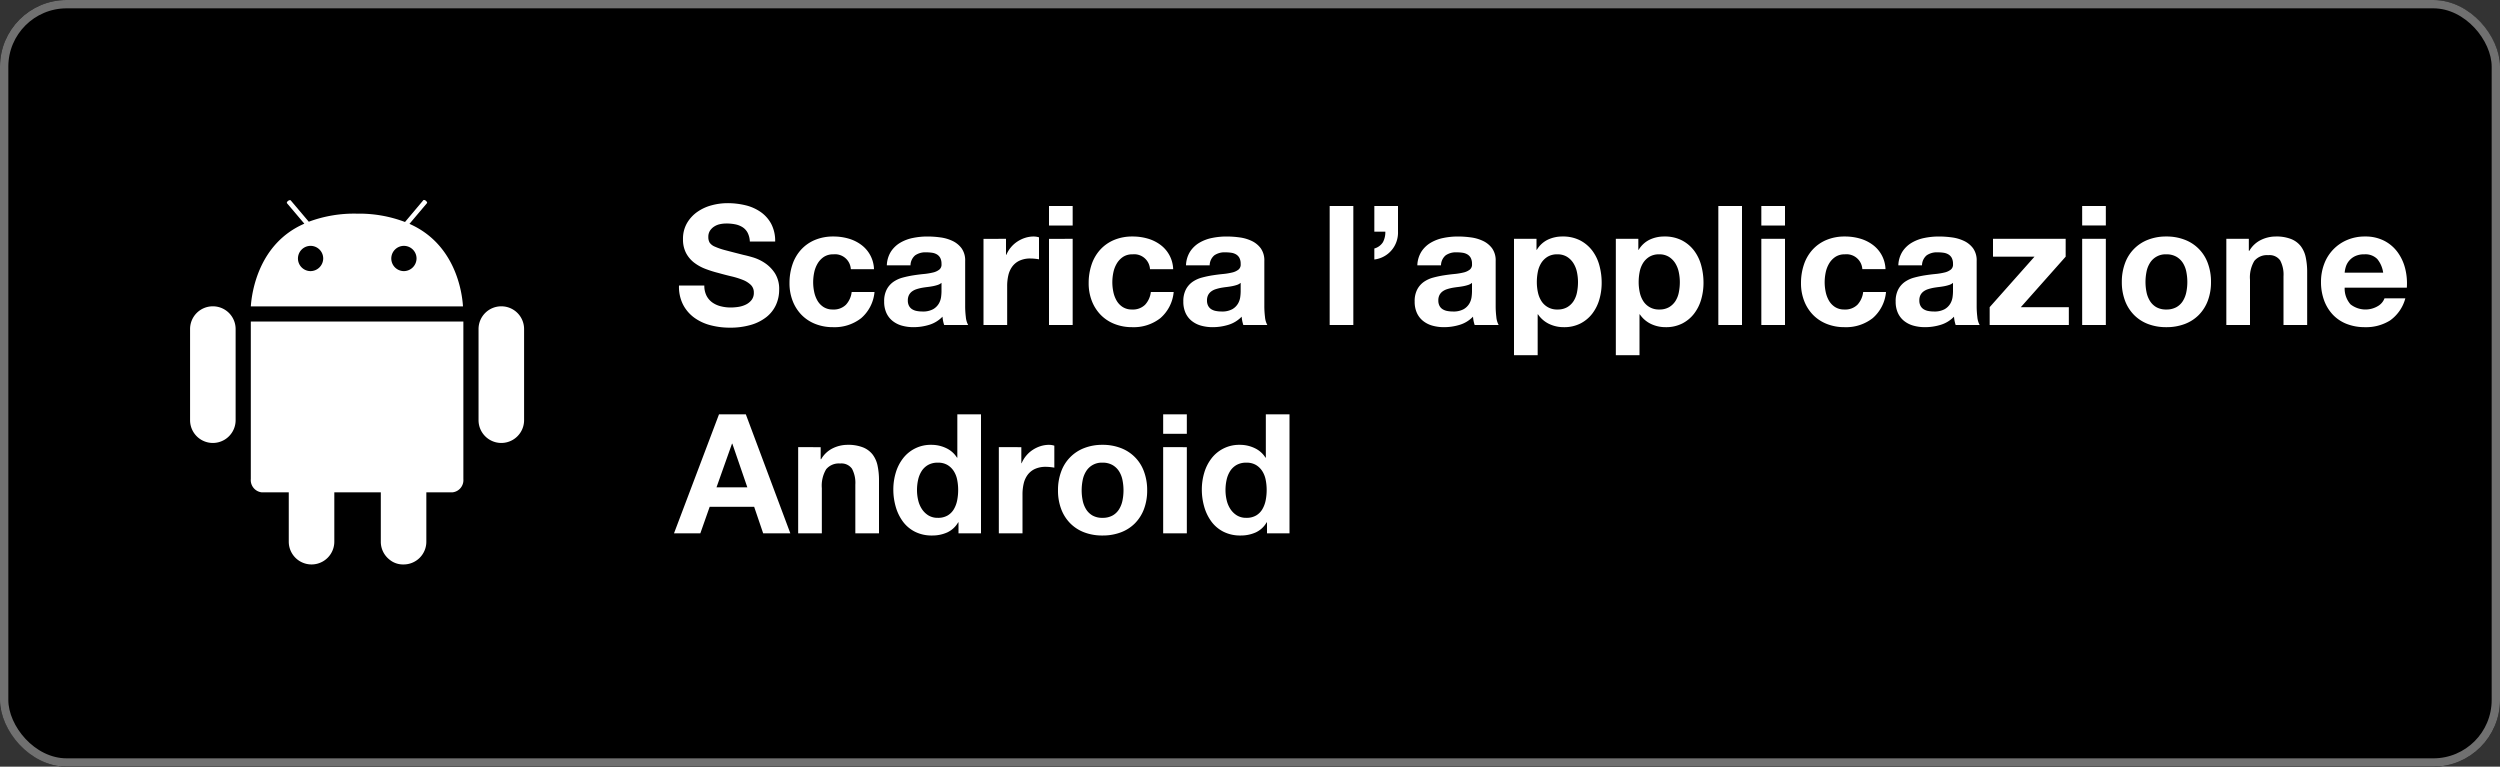
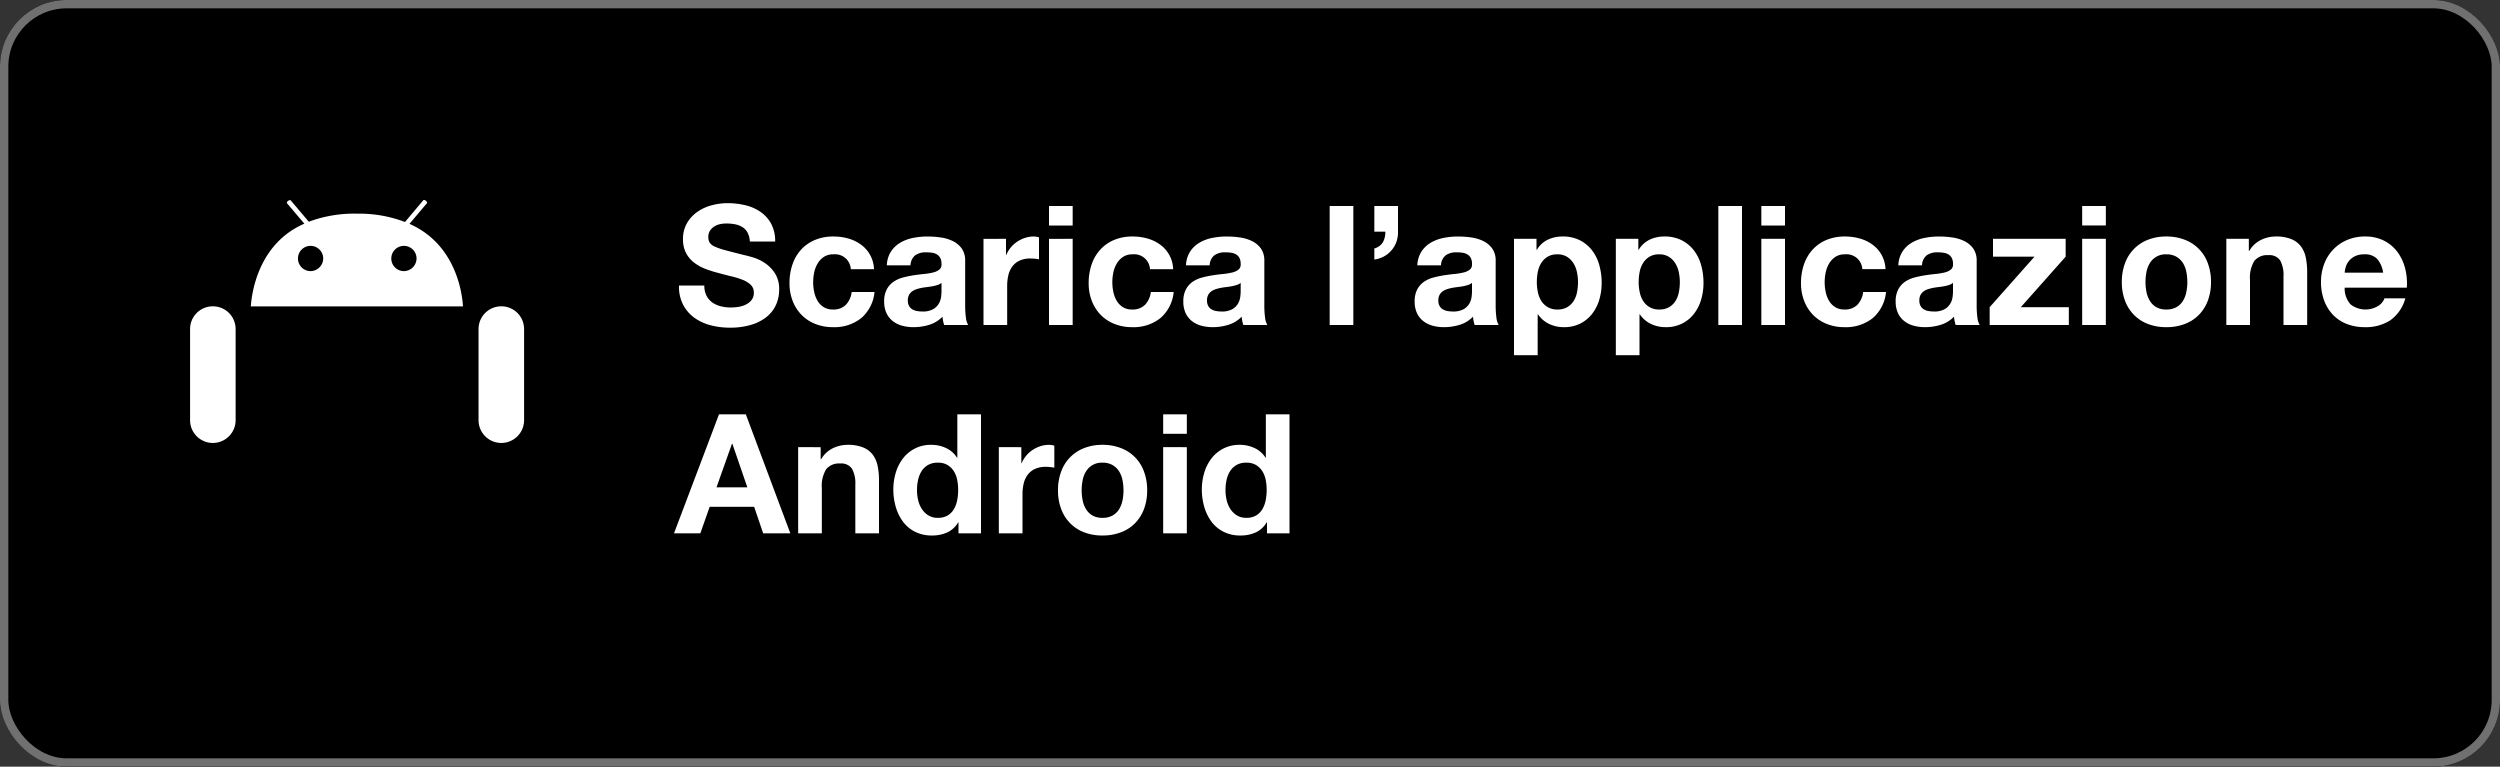
<svg xmlns="http://www.w3.org/2000/svg" width="300" height="92" viewBox="0 0 300 92">
  <rect x="0" y="0" width="300" height="92" fill="#333333" stroke="none" />
  <g id="IT" transform="translate(-66 -57)">
    <g id="Rectangle_3" data-name="Rectangle 3" transform="translate(66 57)" stroke="#707070" stroke-width="1">
      <rect width="300" height="92" rx="8" stroke="none" />
      <rect x="0.5" y="0.5" width="299" height="91" rx="7.5" fill="none" />
    </g>
    <g id="Icon_ionic-logo-android" data-name="Icon ionic-logo-android" transform="translate(83.184 76.503)">
      <g id="Group_1" data-name="Group 1" transform="translate(5.625 17.255)">
-         <path id="Path_1" data-name="Path 1" d="M10.125,22.2V32.4A1.48,1.48,0,0,0,11.423,34H14.68v5.921a2.733,2.733,0,0,0,5.466,0V34h5.579v5.921a2.721,2.721,0,0,0,1,2.118,2.544,2.544,0,0,0,1.674.615h.057a2.726,2.726,0,0,0,2.733-2.733V34h3.143a1.468,1.468,0,0,0,1.3-1.583V13.5H10.125Z" transform="translate(-2.837 -11.678)" fill="#fff" />
        <path id="Path_2" data-name="Path 2" d="M29.733,12.375A2.726,2.726,0,0,0,27,15.108V26.039a2.733,2.733,0,1,0,5.466,0V15.108A2.726,2.726,0,0,0,29.733,12.375Z" transform="translate(7.616 -12.375)" fill="#fff" />
        <path id="Path_3" data-name="Path 3" d="M8.358,12.375a2.726,2.726,0,0,0-2.733,2.733V26.039a2.733,2.733,0,1,0,5.466,0V15.108A2.726,2.726,0,0,0,8.358,12.375Z" transform="translate(-5.625 -12.375)" fill="#fff" />
      </g>
      <path id="Path_4" data-name="Path 4" d="M29.164,7.36,31.27,4.867c.046-.057-.023-.182-.148-.285s-.273-.114-.307-.046l-2.186,2.6a15.469,15.469,0,0,0-5.762-1,15.6,15.6,0,0,0-5.784.968L14.919,4.548c-.046-.057-.182-.046-.307.046s-.194.2-.148.285l2.084,2.46c-5.488,2.38-6.308,8.221-6.422,9.929H35.586C35.483,15.547,34.675,9.786,29.164,7.36ZM17.276,13.031a1.515,1.515,0,1,1,1.537-1.514A1.533,1.533,0,0,1,17.276,13.031Zm11.2,0a1.515,1.515,0,1,1,1.537-1.514A1.533,1.533,0,0,1,28.48,13.031Z" transform="translate(2.788)" fill="#fff" />
    </g>
    <path id="Path_11" data-name="Path 11" d="M3.52,15.26H.48a4.716,4.716,0,0,0,.48,2.28,4.5,4.5,0,0,0,1.35,1.58,5.76,5.76,0,0,0,1.96.91,9.022,9.022,0,0,0,2.29.29,8.793,8.793,0,0,0,2.57-.34,5.435,5.435,0,0,0,1.86-.95,3.954,3.954,0,0,0,1.13-1.45,4.364,4.364,0,0,0,.38-1.82,3.5,3.5,0,0,0-.51-1.97,4.26,4.26,0,0,0-1.21-1.23,5.319,5.319,0,0,0-1.41-.67q-.71-.21-1.11-.29-1.34-.34-2.17-.56a8.049,8.049,0,0,1-1.3-.44,1.428,1.428,0,0,1-.63-.48A1.283,1.283,0,0,1,4,9.44a1.343,1.343,0,0,1,.2-.76,1.737,1.737,0,0,1,.51-.5A2.033,2.033,0,0,1,5.4,7.9a3.68,3.68,0,0,1,.76-.08,5.356,5.356,0,0,1,1.07.1,2.579,2.579,0,0,1,.87.34,1.767,1.767,0,0,1,.61.66,2.525,2.525,0,0,1,.27,1.06h3.04a4.386,4.386,0,0,0-.47-2.11,4.1,4.1,0,0,0-1.27-1.43,5.363,5.363,0,0,0-1.83-.81A9.085,9.085,0,0,0,6.3,5.38a7.317,7.317,0,0,0-1.92.26,5.36,5.36,0,0,0-1.72.8A4.259,4.259,0,0,0,1.43,7.79,3.739,3.739,0,0,0,.96,9.7a3.492,3.492,0,0,0,.37,1.67,3.532,3.532,0,0,0,.97,1.15,5.36,5.36,0,0,0,1.36.75,13.675,13.675,0,0,0,1.56.49q.78.22,1.54.4a9.681,9.681,0,0,1,1.36.42,2.934,2.934,0,0,1,.97.6,1.253,1.253,0,0,1,.37.94,1.38,1.38,0,0,1-.28.89,1.964,1.964,0,0,1-.7.55,3.131,3.131,0,0,1-.9.27,6.255,6.255,0,0,1-.9.07,4.773,4.773,0,0,1-1.2-.15,2.987,2.987,0,0,1-1.01-.46,2.272,2.272,0,0,1-.69-.81A2.619,2.619,0,0,1,3.52,15.26ZM21.1,13.3h2.78a3.775,3.775,0,0,0-1.57-2.95,4.724,4.724,0,0,0-1.52-.73,6.483,6.483,0,0,0-1.77-.24,5.64,5.64,0,0,0-2.24.42,4.714,4.714,0,0,0-1.66,1.17,5.017,5.017,0,0,0-1.03,1.78,6.889,6.889,0,0,0-.35,2.23,5.791,5.791,0,0,0,.38,2.13,4.964,4.964,0,0,0,1.06,1.67,4.723,4.723,0,0,0,1.65,1.09,5.659,5.659,0,0,0,2.13.39,5.164,5.164,0,0,0,3.38-1.08,4.685,4.685,0,0,0,1.6-3.14H21.2a2.7,2.7,0,0,1-.69,1.53,2.081,2.081,0,0,1-1.57.57,2.006,2.006,0,0,1-1.12-.3,2.241,2.241,0,0,1-.73-.77,3.527,3.527,0,0,1-.39-1.05,5.617,5.617,0,0,1-.12-1.14,5.858,5.858,0,0,1,.12-1.17,3.456,3.456,0,0,1,.41-1.08,2.464,2.464,0,0,1,.75-.8A1.994,1.994,0,0,1,19,11.52,1.9,1.9,0,0,1,21.1,13.3Zm4.32-.46a3.3,3.3,0,0,1,.5-1.66,3.4,3.4,0,0,1,1.12-1.06,4.881,4.881,0,0,1,1.53-.57,8.7,8.7,0,0,1,1.71-.17,11.589,11.589,0,0,1,1.58.11,4.833,4.833,0,0,1,1.46.43,2.877,2.877,0,0,1,1.08.89,2.487,2.487,0,0,1,.42,1.51V17.7a10.8,10.8,0,0,0,.08,1.34,2.422,2.422,0,0,0,.28.96H32.3a4.076,4.076,0,0,1-.13-.49A4.267,4.267,0,0,1,32.1,19a3.7,3.7,0,0,1-1.6.98,6.422,6.422,0,0,1-1.88.28,5.079,5.079,0,0,1-1.38-.18,3.16,3.16,0,0,1-1.12-.56,2.607,2.607,0,0,1-.75-.96,3.246,3.246,0,0,1-.27-1.38,3.015,3.015,0,0,1,.31-1.45,2.592,2.592,0,0,1,.8-.91,3.584,3.584,0,0,1,1.12-.51,11.956,11.956,0,0,1,1.27-.27q.64-.1,1.26-.16a7.577,7.577,0,0,0,1.1-.18,1.918,1.918,0,0,0,.76-.35.768.768,0,0,0,.26-.67,1.507,1.507,0,0,0-.15-.73,1.1,1.1,0,0,0-.4-.42,1.574,1.574,0,0,0-.58-.2,4.746,4.746,0,0,0-.71-.05,2.156,2.156,0,0,0-1.32.36,1.607,1.607,0,0,0-.56,1.2Zm6.56,2.1a1.274,1.274,0,0,1-.45.25,4.6,4.6,0,0,1-.58.15q-.31.06-.65.1t-.68.1a5.129,5.129,0,0,0-.63.16,1.863,1.863,0,0,0-.54.27,1.283,1.283,0,0,0-.37.43,1.383,1.383,0,0,0-.14.66,1.336,1.336,0,0,0,.14.64,1.073,1.073,0,0,0,.38.41,1.6,1.6,0,0,0,.56.21,3.574,3.574,0,0,0,.66.06,2.511,2.511,0,0,0,1.3-.28,1.873,1.873,0,0,0,.68-.67,2.143,2.143,0,0,0,.27-.79,5.427,5.427,0,0,0,.05-.64Zm5.04-5.28V20h2.84V15.34a5.715,5.715,0,0,1,.14-1.3,2.847,2.847,0,0,1,.47-1.05,2.286,2.286,0,0,1,.87-.71,3.026,3.026,0,0,1,1.32-.26,5.072,5.072,0,0,1,.54.03q.28.03.48.07V9.48a2.215,2.215,0,0,0-.62-.1,3.391,3.391,0,0,0-1.04.16,3.811,3.811,0,0,0-.94.45,3.538,3.538,0,0,0-.78.7,3.493,3.493,0,0,0-.54.89h-.04V9.66Zm10.7-1.6V5.72H44.88V8.06Zm-2.84,1.6V20h2.84V9.66ZM57,13.3h2.78a3.775,3.775,0,0,0-1.57-2.95,4.724,4.724,0,0,0-1.52-.73,6.483,6.483,0,0,0-1.77-.24,5.64,5.64,0,0,0-2.24.42,4.714,4.714,0,0,0-1.66,1.17,5.017,5.017,0,0,0-1.03,1.78,6.889,6.889,0,0,0-.35,2.23,5.791,5.791,0,0,0,.38,2.13,4.964,4.964,0,0,0,1.06,1.67,4.723,4.723,0,0,0,1.65,1.09,5.659,5.659,0,0,0,2.13.39,5.164,5.164,0,0,0,3.38-1.08,4.685,4.685,0,0,0,1.6-3.14H57.1a2.7,2.7,0,0,1-.69,1.53,2.081,2.081,0,0,1-1.57.57,2.006,2.006,0,0,1-1.12-.3,2.241,2.241,0,0,1-.73-.77,3.527,3.527,0,0,1-.39-1.05,5.617,5.617,0,0,1-.12-1.14,5.858,5.858,0,0,1,.12-1.17,3.456,3.456,0,0,1,.41-1.08,2.464,2.464,0,0,1,.75-.8,1.994,1.994,0,0,1,1.14-.31A1.9,1.9,0,0,1,57,13.3Zm4.32-.46a3.3,3.3,0,0,1,.5-1.66,3.4,3.4,0,0,1,1.12-1.06,4.881,4.881,0,0,1,1.53-.57,8.7,8.7,0,0,1,1.71-.17,11.589,11.589,0,0,1,1.58.11,4.833,4.833,0,0,1,1.46.43,2.877,2.877,0,0,1,1.08.89,2.487,2.487,0,0,1,.42,1.51V17.7a10.8,10.8,0,0,0,.08,1.34,2.422,2.422,0,0,0,.28.96H68.2a4.076,4.076,0,0,1-.13-.49A4.267,4.267,0,0,1,68,19a3.7,3.7,0,0,1-1.6.98,6.422,6.422,0,0,1-1.88.28,5.079,5.079,0,0,1-1.38-.18,3.16,3.16,0,0,1-1.12-.56,2.607,2.607,0,0,1-.75-.96A3.246,3.246,0,0,1,61,17.18a3.015,3.015,0,0,1,.31-1.45,2.592,2.592,0,0,1,.8-.91,3.584,3.584,0,0,1,1.12-.51,11.956,11.956,0,0,1,1.27-.27q.64-.1,1.26-.16a7.577,7.577,0,0,0,1.1-.18,1.918,1.918,0,0,0,.76-.35.768.768,0,0,0,.26-.67,1.507,1.507,0,0,0-.15-.73,1.1,1.1,0,0,0-.4-.42,1.574,1.574,0,0,0-.58-.2,4.746,4.746,0,0,0-.71-.05,2.156,2.156,0,0,0-1.32.36,1.607,1.607,0,0,0-.56,1.2Zm6.56,2.1a1.274,1.274,0,0,1-.45.25,4.6,4.6,0,0,1-.58.15q-.31.06-.65.1t-.68.1a5.128,5.128,0,0,0-.63.16,1.863,1.863,0,0,0-.54.27,1.284,1.284,0,0,0-.37.43,1.383,1.383,0,0,0-.14.66,1.336,1.336,0,0,0,.14.64,1.073,1.073,0,0,0,.38.41,1.6,1.6,0,0,0,.56.21,3.574,3.574,0,0,0,.66.06,2.511,2.511,0,0,0,1.3-.28,1.873,1.873,0,0,0,.68-.67,2.143,2.143,0,0,0,.27-.79,5.427,5.427,0,0,0,.05-.64ZM78.56,5.72V20H81.4V5.72Zm5.36,0V8.8h1.32a2.567,2.567,0,0,1-.28,1.25,1.768,1.768,0,0,1-1.04.77v1.32a3.215,3.215,0,0,0,2.65-2.12,3.315,3.315,0,0,0,.19-1.24V5.72Zm5.16,7.12a3.3,3.3,0,0,1,.5-1.66,3.4,3.4,0,0,1,1.12-1.06,4.881,4.881,0,0,1,1.53-.57,8.7,8.7,0,0,1,1.71-.17,11.589,11.589,0,0,1,1.58.11,4.833,4.833,0,0,1,1.46.43,2.877,2.877,0,0,1,1.08.89,2.487,2.487,0,0,1,.42,1.51V17.7a10.8,10.8,0,0,0,.08,1.34,2.422,2.422,0,0,0,.28.96H95.96a4.076,4.076,0,0,1-.13-.49,4.266,4.266,0,0,1-.07-.51,3.7,3.7,0,0,1-1.6.98,6.422,6.422,0,0,1-1.88.28,5.079,5.079,0,0,1-1.38-.18,3.16,3.16,0,0,1-1.12-.56,2.607,2.607,0,0,1-.75-.96,3.246,3.246,0,0,1-.27-1.38,3.015,3.015,0,0,1,.31-1.45,2.592,2.592,0,0,1,.8-.91,3.584,3.584,0,0,1,1.12-.51,11.956,11.956,0,0,1,1.27-.27q.64-.1,1.26-.16a7.577,7.577,0,0,0,1.1-.18,1.918,1.918,0,0,0,.76-.35.768.768,0,0,0,.26-.67,1.507,1.507,0,0,0-.15-.73,1.1,1.1,0,0,0-.4-.42,1.574,1.574,0,0,0-.58-.2,4.746,4.746,0,0,0-.71-.05,2.156,2.156,0,0,0-1.32.36,1.607,1.607,0,0,0-.56,1.2Zm6.56,2.1a1.274,1.274,0,0,1-.45.25,4.6,4.6,0,0,1-.58.15q-.31.06-.65.1t-.68.1a5.129,5.129,0,0,0-.63.16,1.863,1.863,0,0,0-.54.27,1.283,1.283,0,0,0-.37.43,1.383,1.383,0,0,0-.14.66,1.336,1.336,0,0,0,.14.64,1.073,1.073,0,0,0,.38.41,1.6,1.6,0,0,0,.56.21,3.574,3.574,0,0,0,.66.06,2.511,2.511,0,0,0,1.3-.28,1.873,1.873,0,0,0,.68-.67,2.143,2.143,0,0,0,.27-.79,5.427,5.427,0,0,0,.05-.64Zm10.26,3.2a2.185,2.185,0,0,1-1.93-1.01,3.152,3.152,0,0,1-.42-1.05,5.745,5.745,0,0,1-.13-1.22,6.308,6.308,0,0,1,.12-1.24,3.112,3.112,0,0,1,.41-1.06,2.335,2.335,0,0,1,.76-.75,2.191,2.191,0,0,1,1.17-.29,2.15,2.15,0,0,1,1.15.29,2.4,2.4,0,0,1,.77.76,3.248,3.248,0,0,1,.43,1.07,5.745,5.745,0,0,1,.13,1.22,6.205,6.205,0,0,1-.12,1.22,3.007,3.007,0,0,1-.41,1.05,2.276,2.276,0,0,1-.76.73A2.252,2.252,0,0,1,105.9,18.14Zm-5.22-8.48V23.62h2.84v-4.9h.04a3.35,3.35,0,0,0,1.33,1.15,4.026,4.026,0,0,0,1.77.39,4.272,4.272,0,0,0,1.99-.44,4.211,4.211,0,0,0,1.42-1.18,5.092,5.092,0,0,0,.85-1.7,7.106,7.106,0,0,0,.28-2,7.862,7.862,0,0,0-.28-2.11,5.152,5.152,0,0,0-.86-1.77,4.336,4.336,0,0,0-1.46-1.22,4.479,4.479,0,0,0-2.1-.46,4.049,4.049,0,0,0-1.76.38,3.124,3.124,0,0,0-1.32,1.22h-.04V9.66Zm17.44,8.48a2.185,2.185,0,0,1-1.93-1.01,3.152,3.152,0,0,1-.42-1.05,5.745,5.745,0,0,1-.13-1.22,6.308,6.308,0,0,1,.12-1.24,3.112,3.112,0,0,1,.41-1.06,2.335,2.335,0,0,1,.76-.75,2.191,2.191,0,0,1,1.17-.29,2.15,2.15,0,0,1,1.15.29,2.4,2.4,0,0,1,.77.76,3.248,3.248,0,0,1,.43,1.07,5.745,5.745,0,0,1,.13,1.22,6.205,6.205,0,0,1-.12,1.22,3.007,3.007,0,0,1-.41,1.05,2.276,2.276,0,0,1-.76.73A2.252,2.252,0,0,1,118.12,18.14ZM112.9,9.66V23.62h2.84v-4.9h.04a3.35,3.35,0,0,0,1.33,1.15,4.026,4.026,0,0,0,1.77.39,4.272,4.272,0,0,0,1.99-.44,4.211,4.211,0,0,0,1.42-1.18,5.092,5.092,0,0,0,.85-1.7,7.106,7.106,0,0,0,.28-2,7.862,7.862,0,0,0-.28-2.11,5.152,5.152,0,0,0-.86-1.77,4.336,4.336,0,0,0-1.46-1.22,4.479,4.479,0,0,0-2.1-.46,4.049,4.049,0,0,0-1.76.38,3.124,3.124,0,0,0-1.32,1.22h-.04V9.66Zm12.3-3.94V20h2.84V5.72Zm8,2.34V5.72h-2.84V8.06Zm-2.84,1.6V20h2.84V9.66Zm12.12,3.64h2.78a3.775,3.775,0,0,0-1.57-2.95,4.724,4.724,0,0,0-1.52-.73,6.483,6.483,0,0,0-1.77-.24,5.64,5.64,0,0,0-2.24.42,4.714,4.714,0,0,0-1.66,1.17,5.017,5.017,0,0,0-1.03,1.78,6.888,6.888,0,0,0-.35,2.23,5.791,5.791,0,0,0,.38,2.13,4.964,4.964,0,0,0,1.06,1.67,4.723,4.723,0,0,0,1.65,1.09,5.659,5.659,0,0,0,2.13.39,5.164,5.164,0,0,0,3.38-1.08,4.685,4.685,0,0,0,1.6-3.14h-2.74a2.7,2.7,0,0,1-.69,1.53,2.081,2.081,0,0,1-1.57.57,2.006,2.006,0,0,1-1.12-.3,2.241,2.241,0,0,1-.73-.77,3.527,3.527,0,0,1-.39-1.05,5.617,5.617,0,0,1-.12-1.14,5.858,5.858,0,0,1,.12-1.17,3.455,3.455,0,0,1,.41-1.08,2.464,2.464,0,0,1,.75-.8,1.994,1.994,0,0,1,1.14-.31A1.9,1.9,0,0,1,142.48,13.3Zm4.32-.46a3.3,3.3,0,0,1,.5-1.66,3.4,3.4,0,0,1,1.12-1.06,4.881,4.881,0,0,1,1.53-.57,8.7,8.7,0,0,1,1.71-.17,11.589,11.589,0,0,1,1.58.11,4.833,4.833,0,0,1,1.46.43,2.877,2.877,0,0,1,1.08.89,2.487,2.487,0,0,1,.42,1.51V17.7a10.806,10.806,0,0,0,.08,1.34,2.422,2.422,0,0,0,.28.96h-2.88a4.075,4.075,0,0,1-.13-.49,4.266,4.266,0,0,1-.07-.51,3.7,3.7,0,0,1-1.6.98,6.422,6.422,0,0,1-1.88.28,5.079,5.079,0,0,1-1.38-.18,3.16,3.16,0,0,1-1.12-.56,2.607,2.607,0,0,1-.75-.96,3.246,3.246,0,0,1-.27-1.38,3.015,3.015,0,0,1,.31-1.45,2.592,2.592,0,0,1,.8-.91,3.584,3.584,0,0,1,1.12-.51,11.956,11.956,0,0,1,1.27-.27q.64-.1,1.26-.16a7.577,7.577,0,0,0,1.1-.18,1.918,1.918,0,0,0,.76-.35.768.768,0,0,0,.26-.67,1.507,1.507,0,0,0-.15-.73,1.1,1.1,0,0,0-.4-.42,1.574,1.574,0,0,0-.58-.2,4.746,4.746,0,0,0-.71-.05,2.156,2.156,0,0,0-1.32.36,1.607,1.607,0,0,0-.56,1.2Zm6.56,2.1a1.274,1.274,0,0,1-.45.25,4.6,4.6,0,0,1-.58.15q-.31.06-.65.1t-.68.1a5.129,5.129,0,0,0-.63.16,1.863,1.863,0,0,0-.54.27,1.284,1.284,0,0,0-.37.43,1.383,1.383,0,0,0-.14.66,1.336,1.336,0,0,0,.14.64,1.073,1.073,0,0,0,.38.41,1.6,1.6,0,0,0,.56.21,3.574,3.574,0,0,0,.66.06,2.511,2.511,0,0,0,1.3-.28,1.873,1.873,0,0,0,.68-.67,2.143,2.143,0,0,0,.27-.79,5.426,5.426,0,0,0,.05-.64Zm4.4,2.92V20h9.5V17.86H161.5l5.38-6.06V9.66h-8.72V11.8h4.98Zm13.94-9.8V5.72h-2.84V8.06Zm-2.84,1.6V20h2.84V9.66Zm7.6,5.18a6.205,6.205,0,0,1,.12-1.22,3.112,3.112,0,0,1,.41-1.06,2.184,2.184,0,0,1,1.97-1.04,2.34,2.34,0,0,1,1.21.29,2.274,2.274,0,0,1,.78.75,3.112,3.112,0,0,1,.41,1.06,6.205,6.205,0,0,1,.12,1.22,6.056,6.056,0,0,1-.12,1.21,3.223,3.223,0,0,1-.41,1.06,2.159,2.159,0,0,1-.78.75,2.407,2.407,0,0,1-1.21.28,2.351,2.351,0,0,1-1.2-.28,2.184,2.184,0,0,1-.77-.75,3.223,3.223,0,0,1-.41-1.06A6.056,6.056,0,0,1,176.46,14.84Zm-2.84,0a6.265,6.265,0,0,0,.38,2.24,4.859,4.859,0,0,0,1.08,1.71,4.724,4.724,0,0,0,1.68,1.09,6.044,6.044,0,0,0,2.2.38,6.125,6.125,0,0,0,2.21-.38,4.707,4.707,0,0,0,1.69-1.09,4.859,4.859,0,0,0,1.08-1.71,6.265,6.265,0,0,0,.38-2.24,6.347,6.347,0,0,0-.38-2.25,4.709,4.709,0,0,0-2.77-2.82,5.984,5.984,0,0,0-2.21-.39,5.906,5.906,0,0,0-2.2.39A4.729,4.729,0,0,0,174,12.59,6.347,6.347,0,0,0,173.62,14.84Zm12.54-5.18V20H189V14.58a3.836,3.836,0,0,1,.52-2.27,1.968,1.968,0,0,1,1.68-.69,1.549,1.549,0,0,1,1.42.63,3.624,3.624,0,0,1,.4,1.91V20h2.84V13.64a8.334,8.334,0,0,0-.17-1.75,3.328,3.328,0,0,0-.59-1.34,2.772,2.772,0,0,0-1.15-.86,4.823,4.823,0,0,0-1.87-.31,4.049,4.049,0,0,0-1.76.41,3.259,3.259,0,0,0-1.4,1.31h-.06V9.66Zm18.82,4.06h-4.62a3.26,3.26,0,0,1,.13-.68,2.088,2.088,0,0,1,.38-.72,2.151,2.151,0,0,1,.72-.57,2.471,2.471,0,0,1,1.13-.23,2,2,0,0,1,1.55.56A3.282,3.282,0,0,1,204.98,13.72Zm-4.62,1.8h7.46a7.3,7.3,0,0,0-.2-2.3,5.63,5.63,0,0,0-.91-1.96,4.59,4.59,0,0,0-1.61-1.37,4.917,4.917,0,0,0-2.3-.51,5.355,5.355,0,0,0-2.15.42,5,5,0,0,0-2.75,2.88,6.03,6.03,0,0,0-.38,2.16,6.3,6.3,0,0,0,.37,2.2,5,5,0,0,0,1.05,1.72,4.574,4.574,0,0,0,1.66,1.11,5.906,5.906,0,0,0,2.2.39,5.416,5.416,0,0,0,3-.8,4.746,4.746,0,0,0,1.84-2.66h-2.5a1.784,1.784,0,0,1-.76.91,2.912,2.912,0,0,1-3.32-.19A2.871,2.871,0,0,1,200.36,15.52ZM4.98,39.48l1.86-5.24h.04l1.8,5.24Zm.3-8.76L-.12,45H3.04l1.12-3.18H9.5L10.58,45h3.26L8.5,30.72Zm9.5,3.94V45h2.84V39.58a3.836,3.836,0,0,1,.52-2.27,1.968,1.968,0,0,1,1.68-.69,1.549,1.549,0,0,1,1.42.63,3.624,3.624,0,0,1,.4,1.91V45h2.84V38.64a8.334,8.334,0,0,0-.17-1.75,3.328,3.328,0,0,0-.59-1.34,2.772,2.772,0,0,0-1.15-.86,4.823,4.823,0,0,0-1.87-.31,4.048,4.048,0,0,0-1.76.41,3.259,3.259,0,0,0-1.4,1.31h-.06V34.66Zm19.2,5.14a6.309,6.309,0,0,1-.12,1.24,3.361,3.361,0,0,1-.4,1.07,2.127,2.127,0,0,1-.75.75,2.252,2.252,0,0,1-1.17.28,2.11,2.11,0,0,1-1.13-.29,2.5,2.5,0,0,1-.78-.76,3.277,3.277,0,0,1-.45-1.07,5.265,5.265,0,0,1-.14-1.2,5.7,5.7,0,0,1,.13-1.23,3.271,3.271,0,0,1,.42-1.05,2.214,2.214,0,0,1,.77-.74,2.307,2.307,0,0,1,1.18-.28,2.2,2.2,0,0,1,1.16.28,2.308,2.308,0,0,1,.75.73,3.006,3.006,0,0,1,.41,1.04A6.158,6.158,0,0,1,33.98,39.8Zm.04,3.88V45h2.7V30.72H33.88v5.2h-.04a3.049,3.049,0,0,0-1.31-1.15,4.066,4.066,0,0,0-1.75-.39,4.175,4.175,0,0,0-3.43,1.64,5.224,5.224,0,0,0-.86,1.71,6.979,6.979,0,0,0-.29,2.01,7.43,7.43,0,0,0,.29,2.08,5.537,5.537,0,0,0,.86,1.77,4.1,4.1,0,0,0,1.45,1.22,4.421,4.421,0,0,0,2.04.45,4.356,4.356,0,0,0,1.83-.37,2.93,2.93,0,0,0,1.31-1.21Zm4.84-9.02V45H41.7V40.34a5.715,5.715,0,0,1,.14-1.3,2.847,2.847,0,0,1,.47-1.05,2.286,2.286,0,0,1,.87-.71,3.026,3.026,0,0,1,1.32-.26,5.072,5.072,0,0,1,.54.03q.28.03.48.07V34.48a2.215,2.215,0,0,0-.62-.1,3.391,3.391,0,0,0-1.04.16,3.811,3.811,0,0,0-.94.45,3.538,3.538,0,0,0-.78.7,3.493,3.493,0,0,0-.54.89h-.04V34.66Zm9.94,5.18a6.205,6.205,0,0,1,.12-1.22,3.113,3.113,0,0,1,.41-1.06,2.184,2.184,0,0,1,1.97-1.04,2.34,2.34,0,0,1,1.21.29,2.274,2.274,0,0,1,.78.75,3.113,3.113,0,0,1,.41,1.06,6.206,6.206,0,0,1,.12,1.22,6.056,6.056,0,0,1-.12,1.21,3.223,3.223,0,0,1-.41,1.06,2.159,2.159,0,0,1-.78.75,2.407,2.407,0,0,1-1.21.28,2.35,2.35,0,0,1-1.2-.28,2.184,2.184,0,0,1-.77-.75,3.223,3.223,0,0,1-.41-1.06A6.056,6.056,0,0,1,48.8,39.84Zm-2.84,0a6.265,6.265,0,0,0,.38,2.24,4.859,4.859,0,0,0,1.08,1.71,4.725,4.725,0,0,0,1.68,1.09,6.044,6.044,0,0,0,2.2.38,6.125,6.125,0,0,0,2.21-.38,4.707,4.707,0,0,0,1.69-1.09,4.859,4.859,0,0,0,1.08-1.71,6.265,6.265,0,0,0,.38-2.24,6.347,6.347,0,0,0-.38-2.25,4.709,4.709,0,0,0-2.77-2.82,5.984,5.984,0,0,0-2.21-.39,5.906,5.906,0,0,0-2.2.39,4.729,4.729,0,0,0-2.76,2.82A6.347,6.347,0,0,0,45.96,39.84Zm15.46-6.78V30.72H58.58v2.34Zm-2.84,1.6V45h2.84V34.66ZM71,39.8a6.309,6.309,0,0,1-.12,1.24,3.361,3.361,0,0,1-.4,1.07,2.127,2.127,0,0,1-.75.75,2.252,2.252,0,0,1-1.17.28,2.11,2.11,0,0,1-1.13-.29,2.5,2.5,0,0,1-.78-.76,3.277,3.277,0,0,1-.45-1.07,5.266,5.266,0,0,1-.14-1.2,5.7,5.7,0,0,1,.13-1.23,3.271,3.271,0,0,1,.42-1.05,2.214,2.214,0,0,1,.77-.74,2.307,2.307,0,0,1,1.18-.28,2.2,2.2,0,0,1,1.16.28,2.308,2.308,0,0,1,.75.73,3.006,3.006,0,0,1,.41,1.04A6.159,6.159,0,0,1,71,39.8Zm.04,3.88V45h2.7V30.72H70.9v5.2h-.04a3.049,3.049,0,0,0-1.31-1.15,4.066,4.066,0,0,0-1.75-.39,4.175,4.175,0,0,0-3.43,1.64,5.224,5.224,0,0,0-.86,1.71,6.979,6.979,0,0,0-.29,2.01,7.43,7.43,0,0,0,.29,2.08,5.537,5.537,0,0,0,.86,1.77,4.1,4.1,0,0,0,1.45,1.22,4.421,4.421,0,0,0,2.04.45,4.356,4.356,0,0,0,1.83-.37A2.93,2.93,0,0,0,71,43.68Z" transform="translate(147 76)" fill="#fff" />
  </g>
</svg>